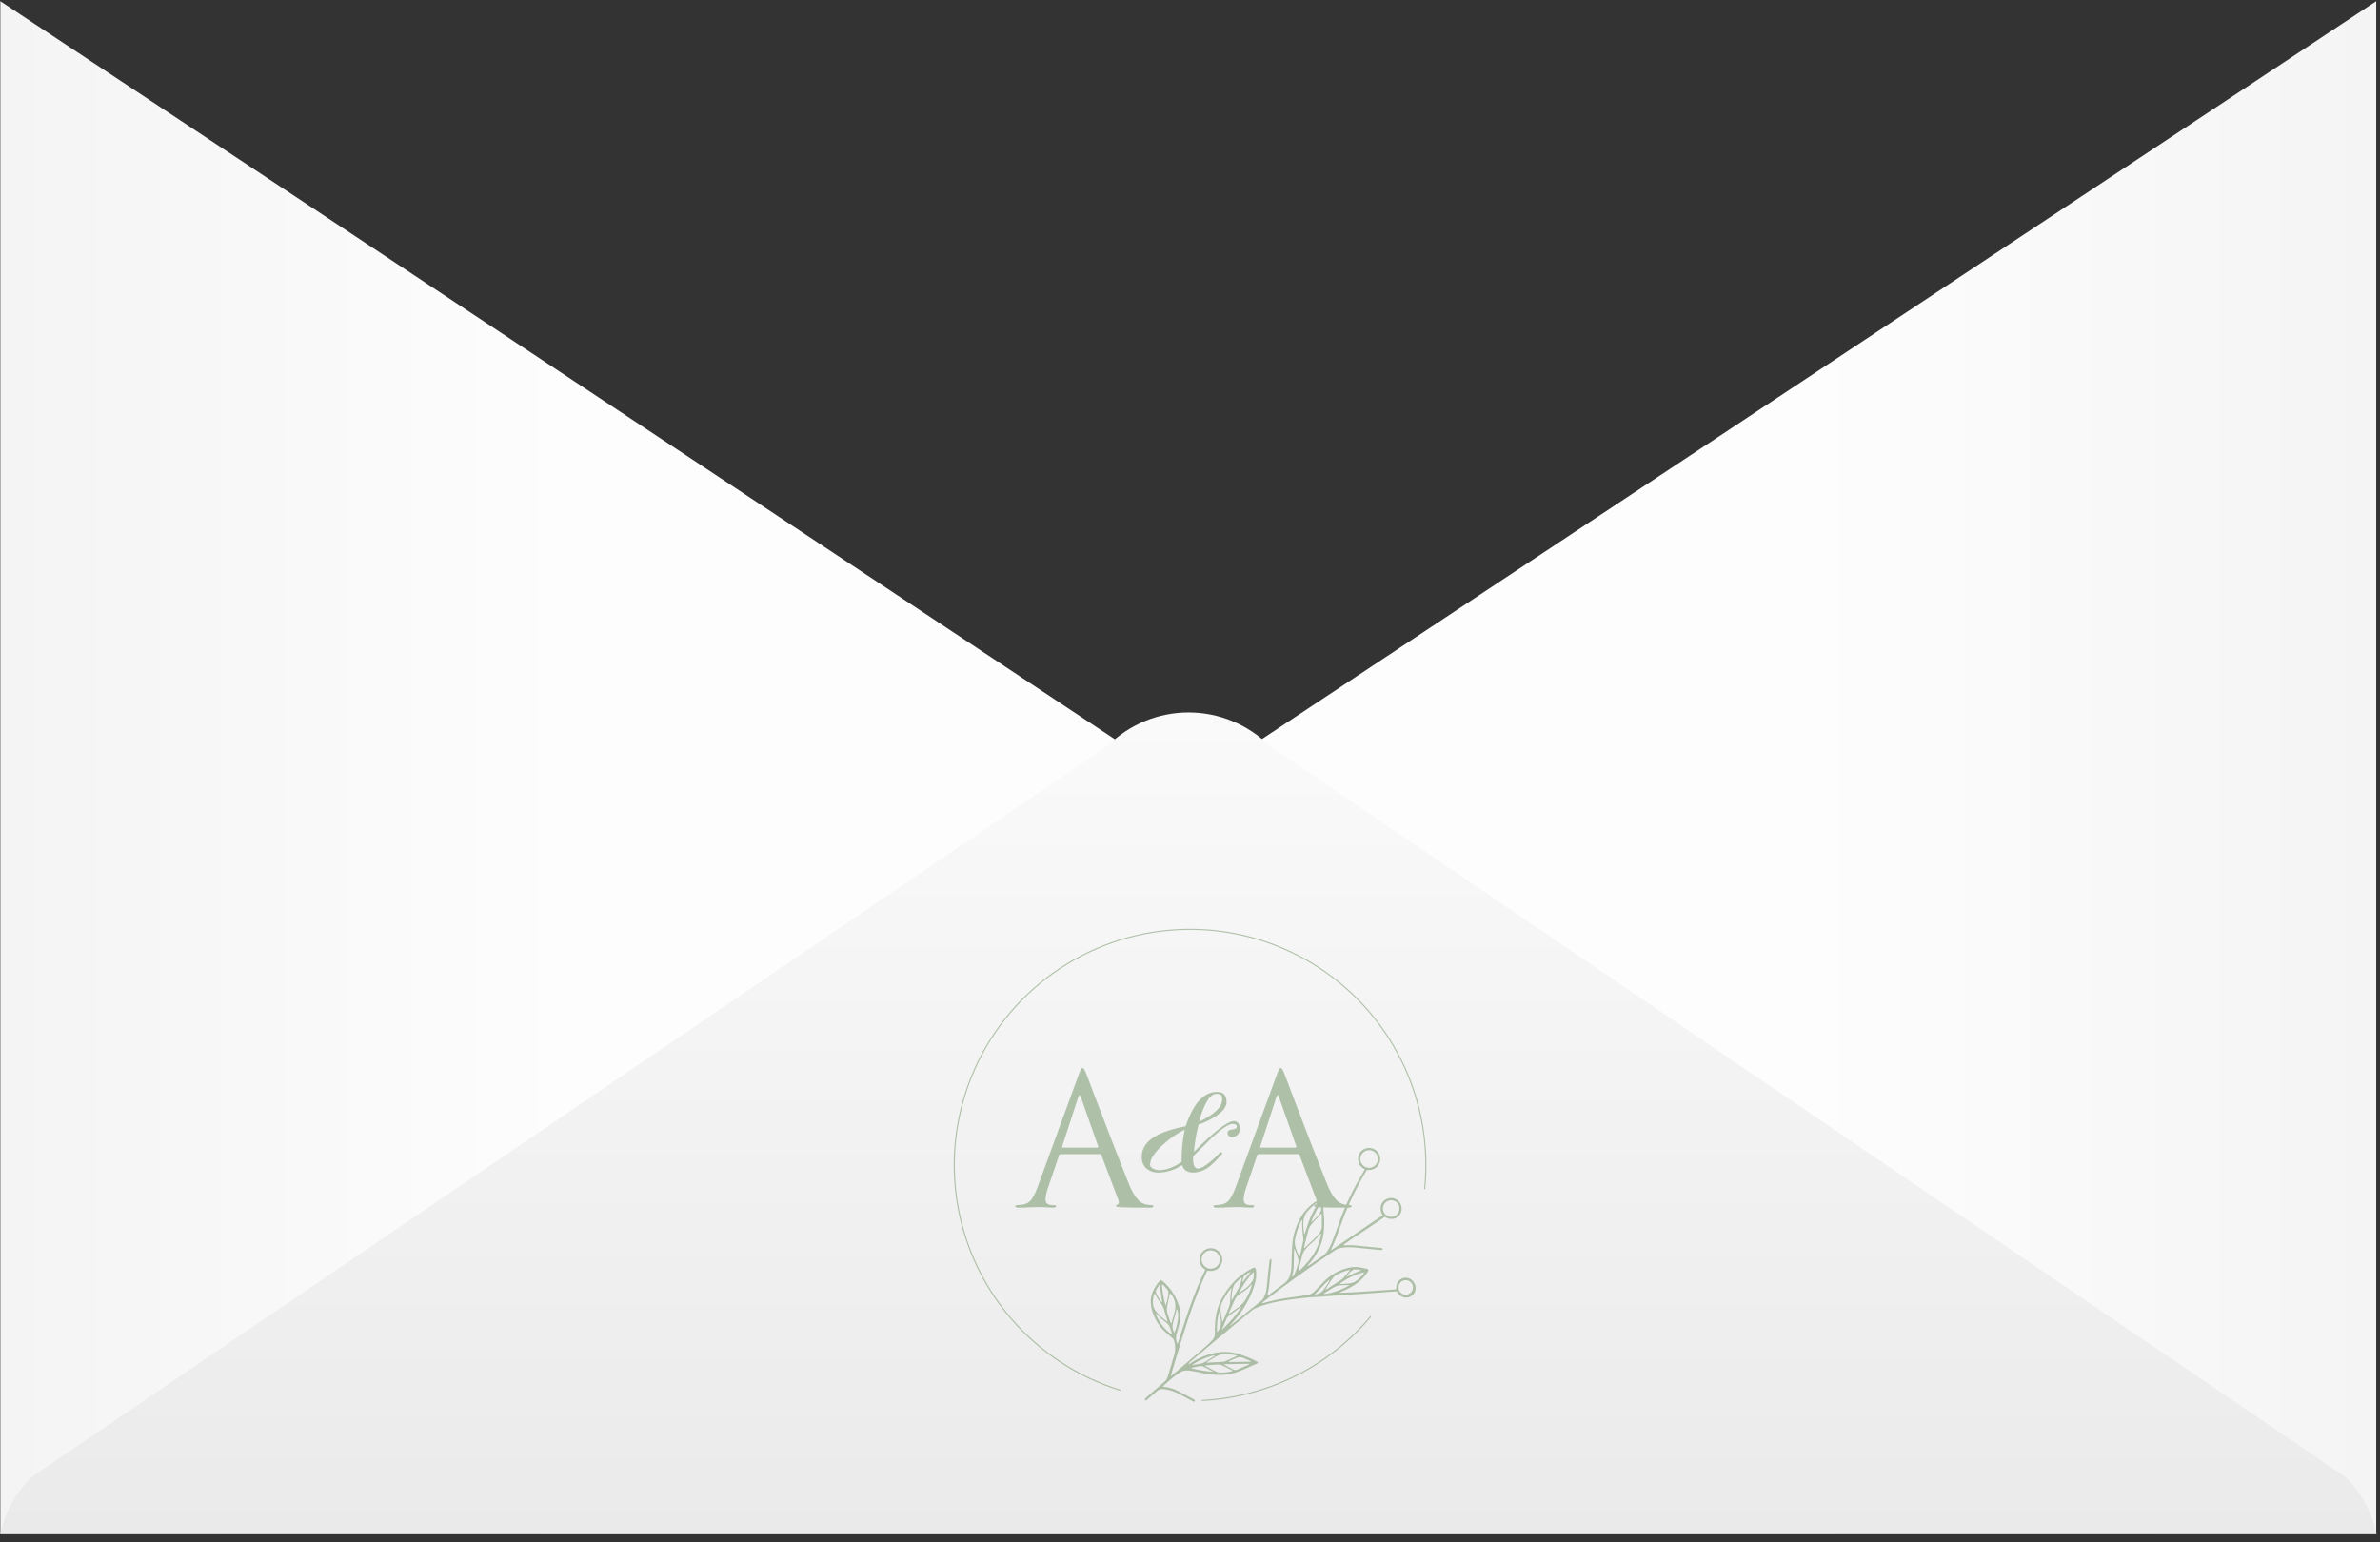
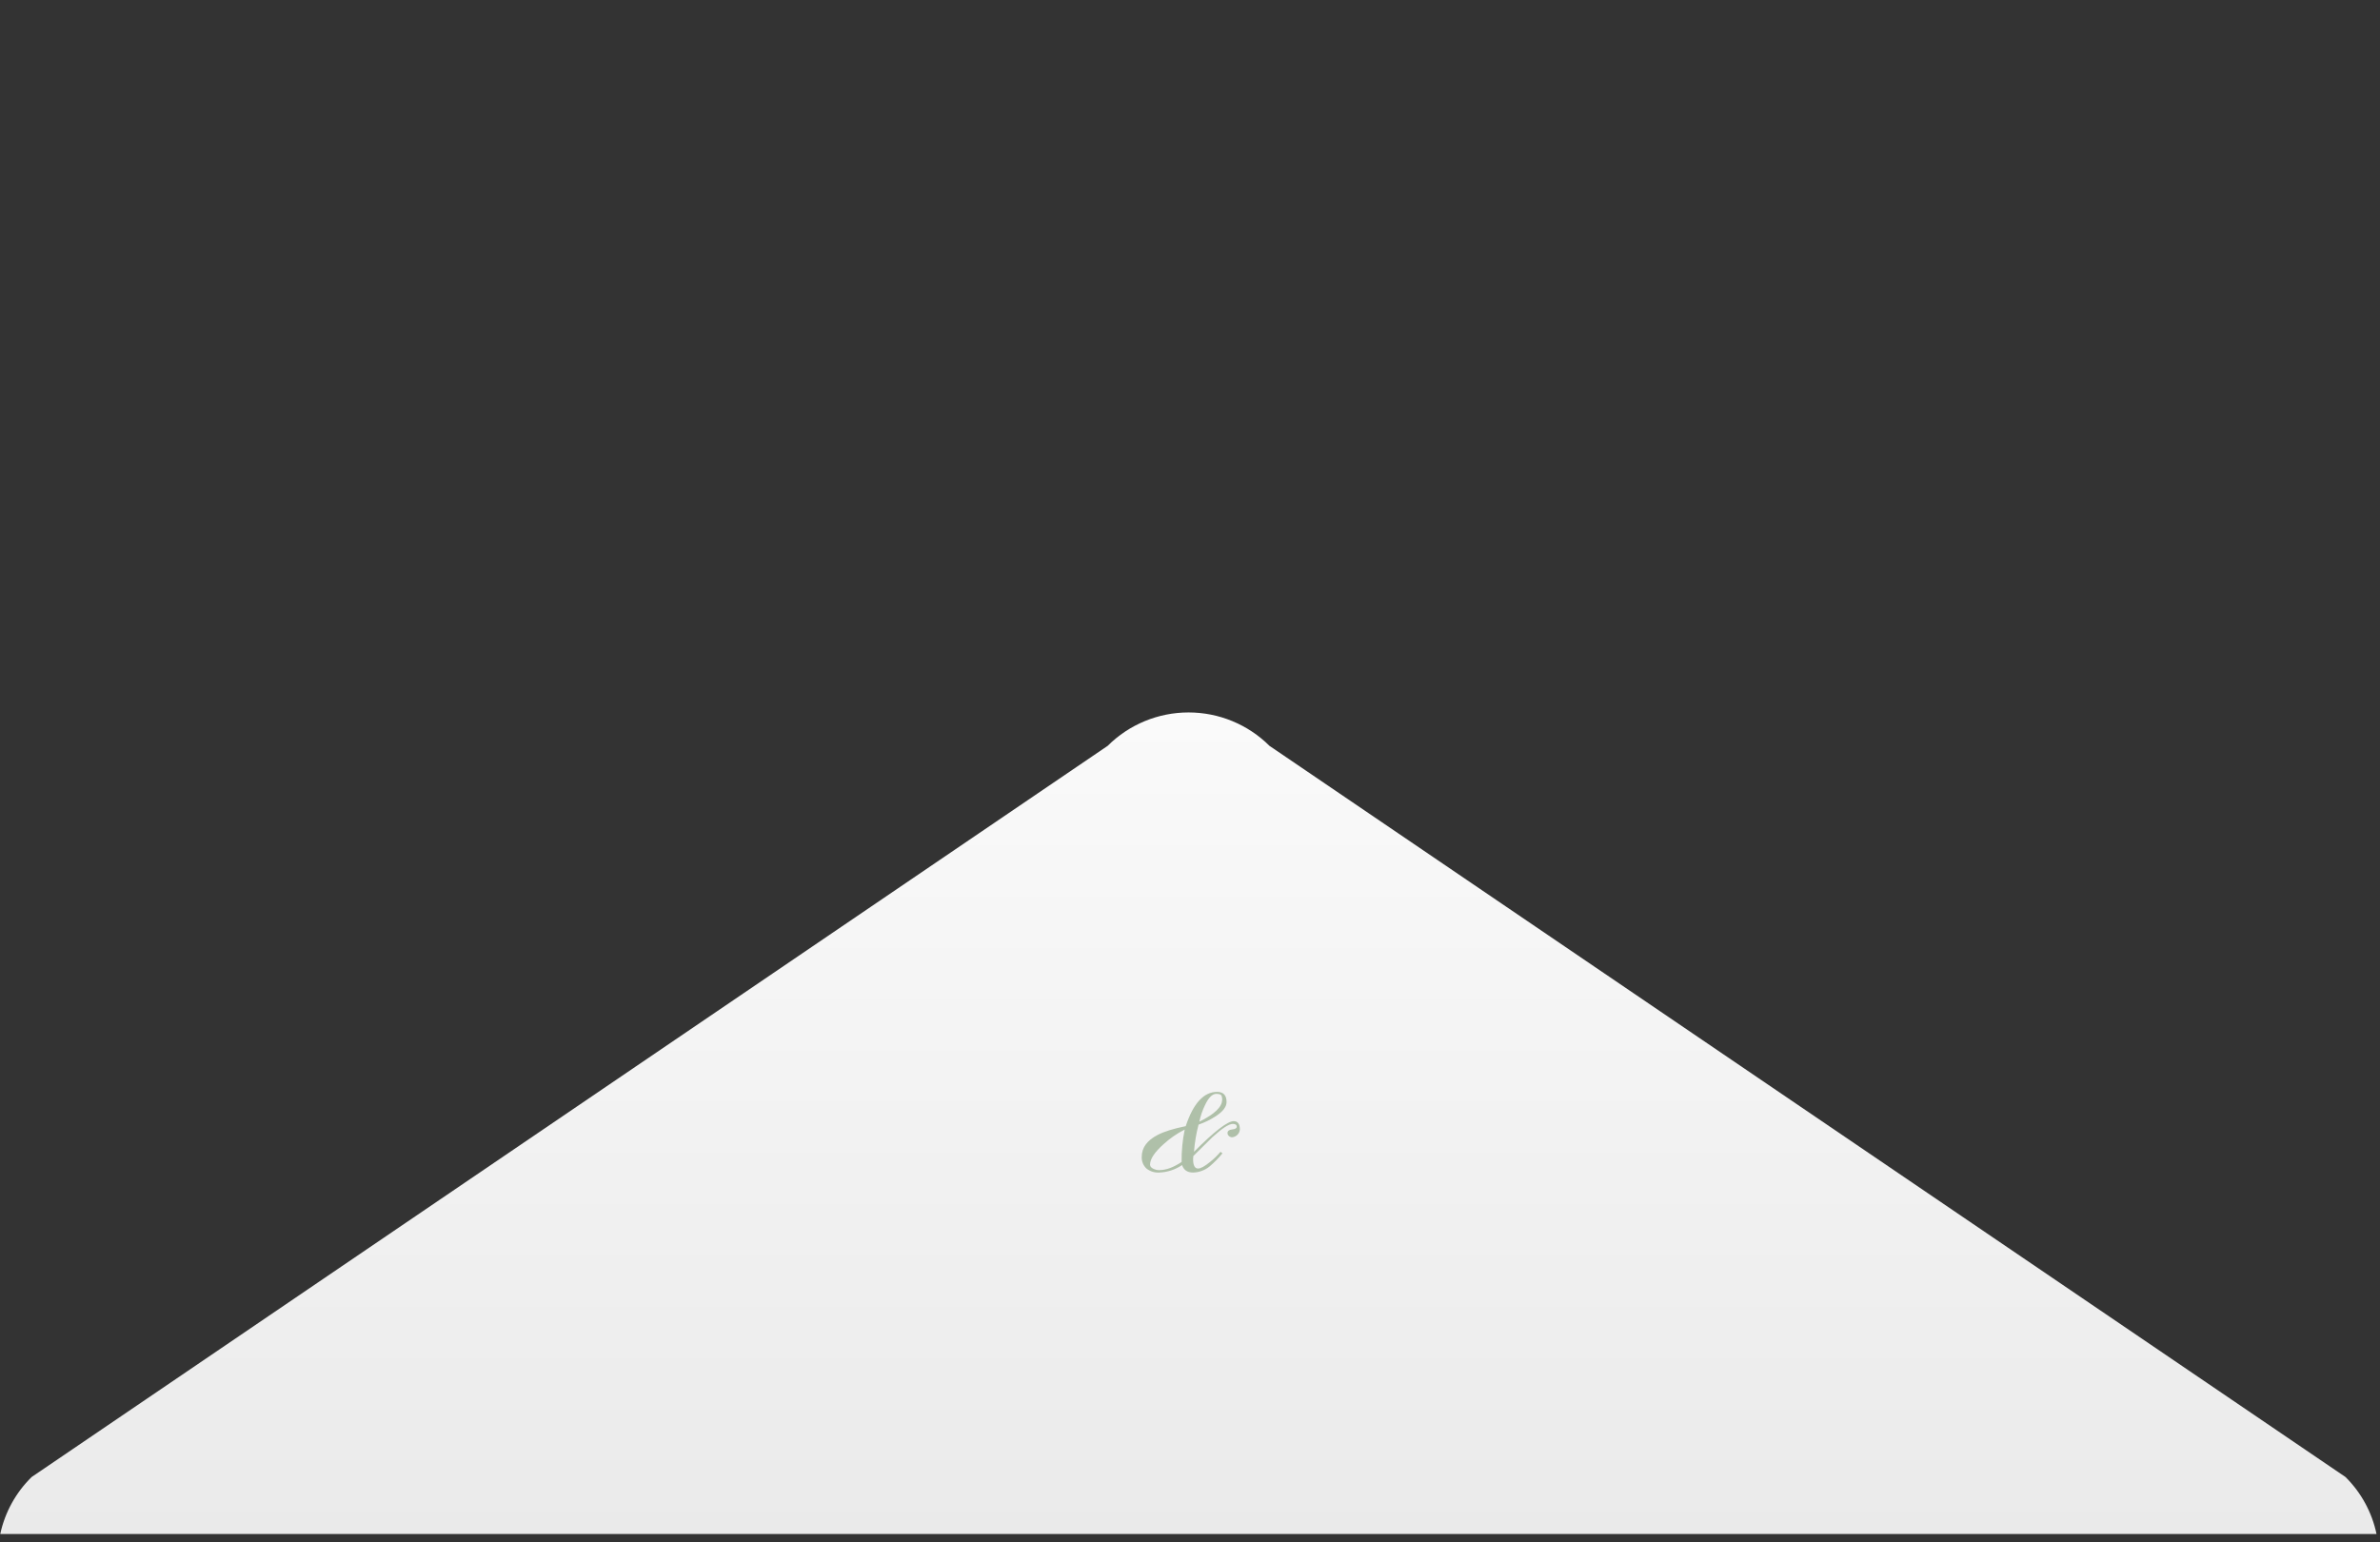
<svg xmlns="http://www.w3.org/2000/svg" width="287" height="186" viewBox="0 0 287 186" fill="none">
  <rect x="0" y="0" width="287" height="186" fill="#333333" stroke="none" />
-   <path d="M0.04 0.145L143.288 95.021L286.545 0.145V185.015H0.04V0.145Z" fill="url(#paint0_linear_4006_5162)" />
  <path d="M0.03 185.015C0.591 182.403 1.907 180.012 3.816 178.138L133.574 89.952C136.162 87.373 139.67 85.925 143.328 85.925C146.985 85.925 150.493 87.373 153.081 89.952L282.84 178.138C284.735 180.015 286.036 182.407 286.581 185.015H0.03Z" fill="url(#paint1_linear_4006_5162)" />
  <g opacity="0.5">
    <g clip-path="url(#clip0_4006_5162)">
      <path d="M135.11 167.682C129.965 166.092 125.379 163.074 121.882 158.98C118.386 154.885 116.125 149.882 115.361 144.553C114.596 139.223 115.361 133.786 117.566 128.875C119.771 123.963 123.325 119.778 127.815 116.807C132.305 113.835 137.547 112.2 142.93 112.091C148.313 111.981 153.617 113.403 158.224 116.189C162.831 118.975 166.552 123.013 168.955 127.831C171.357 132.649 172.342 138.051 171.795 143.407" stroke="#6C8E5F" stroke-width="0.132" stroke-miterlimit="10" />
      <path d="M165.306 158.764C162.792 161.772 159.681 164.226 156.171 165.971C152.661 167.717 148.827 168.717 144.911 168.908" stroke="#6C8E5F" stroke-width="0.132" stroke-miterlimit="10" />
      <path d="M143.387 164.532C144.33 163.869 145.398 163.403 146.526 163.163C147.494 162.978 148.492 163.031 149.435 163.318C149.857 163.45 150.265 163.619 150.672 163.782C150.944 163.891 151.208 164.019 151.472 164.159C151.562 164.2 151.668 164.231 151.694 164.363C151.672 164.389 151.649 164.434 151.611 164.449C150.759 164.796 149.933 165.223 149.057 165.524C148.292 165.768 147.489 165.869 146.688 165.823C145.935 165.771 145.188 165.655 144.455 165.475C144.1 165.4 143.742 165.359 143.387 165.298H143.285C142.923 165.257 142.558 165.345 142.255 165.547C141.912 165.763 141.586 166.004 141.278 166.268C140.999 166.528 140.704 166.773 140.418 167.022C140.354 167.079 140.297 167.147 140.214 167.226C140.278 167.245 140.344 167.26 140.41 167.271C140.936 167.32 141.447 167.466 141.919 167.701C142.606 168.041 143.281 168.41 143.957 168.769C144.008 168.792 144.052 168.828 144.085 168.874C144.094 168.893 144.099 168.914 144.099 168.935C144.099 168.956 144.094 168.976 144.085 168.995C144.073 169.013 144.057 169.029 144.038 169.039C144.019 169.05 143.997 169.055 143.975 169.056C143.9 169.033 143.828 169.002 143.76 168.961L142.297 168.177C141.911 167.963 141.502 167.796 141.078 167.679C140.838 167.617 140.595 167.57 140.35 167.535C140.2 167.508 140.045 167.516 139.899 167.56C139.752 167.604 139.619 167.682 139.509 167.788C139.131 168.124 138.754 168.441 138.377 168.761C138.328 168.807 138.276 168.85 138.222 168.89C138.211 168.899 138.198 168.906 138.184 168.91C138.17 168.913 138.156 168.914 138.142 168.912C138.127 168.91 138.114 168.905 138.101 168.897C138.089 168.889 138.079 168.879 138.071 168.867C138.06 168.843 138.054 168.816 138.054 168.79C138.054 168.763 138.06 168.736 138.071 168.712C138.153 168.619 138.241 168.532 138.335 168.452C138.999 167.875 139.659 167.294 140.335 166.732C140.574 166.538 140.747 166.274 140.829 165.977C140.965 165.513 141.116 165.049 141.255 164.585C141.365 164.208 141.459 163.831 141.58 163.484C141.757 162.897 141.757 162.271 141.58 161.684C141.547 161.575 141.481 161.478 141.391 161.409L140.678 160.786C139.919 160.137 139.348 159.295 139.026 158.349C138.844 157.867 138.757 157.355 138.769 156.84C138.784 156.524 138.849 156.212 138.962 155.916C139.161 155.411 139.446 154.944 139.803 154.535C139.86 154.474 139.923 154.418 139.991 154.369C140.08 154.423 140.164 154.482 140.244 154.547C141.121 155.302 141.773 156.283 142.131 157.384C142.385 158.15 142.408 158.973 142.198 159.753C142.112 160.081 142.017 160.405 141.927 160.73C141.927 160.786 141.893 160.839 141.874 160.892C141.773 161.267 141.798 161.664 141.946 162.024C141.946 162.043 141.976 162.05 142.01 162.076L142.138 161.699C142.678 159.979 143.225 158.259 143.866 156.572C144.292 155.441 144.753 154.35 145.285 153.275C145.303 153.238 145.319 153.196 145.349 153.121C145.277 153.072 145.198 153.03 145.13 152.974C144.902 152.785 144.741 152.527 144.673 152.239C144.605 151.951 144.633 151.649 144.753 151.378C144.866 151.111 145.06 150.886 145.308 150.736C145.556 150.586 145.844 150.517 146.133 150.54C146.428 150.57 146.706 150.692 146.927 150.89C147.147 151.087 147.3 151.349 147.363 151.638C147.421 151.928 147.385 152.229 147.259 152.496C147.134 152.764 146.925 152.984 146.665 153.124C146.454 153.237 146.218 153.291 145.979 153.283C145.854 153.283 145.734 153.26 145.601 153.245C145.553 153.315 145.511 153.388 145.473 153.464C145.307 153.841 145.141 154.181 144.987 154.547C144.202 156.395 143.523 158.285 142.919 160.205C142.432 161.756 141.968 163.314 141.497 164.864C141.406 165.159 141.319 165.449 141.233 165.74C141.233 165.8 141.199 165.864 141.169 165.985C141.259 165.924 141.304 165.898 141.342 165.868C142.751 164.666 144.157 163.462 145.56 162.258C145.79 162.061 145.994 161.831 146.205 161.612C146.31 161.502 146.39 161.37 146.441 161.227C146.493 161.083 146.514 160.931 146.503 160.779C146.485 160.148 146.518 159.518 146.601 158.893C146.695 158.14 146.922 157.411 147.273 156.738C147.787 155.731 148.486 154.829 149.333 154.079C149.88 153.624 150.476 153.232 151.11 152.909C151.138 152.89 151.171 152.878 151.205 152.874C151.239 152.871 151.274 152.876 151.306 152.89C151.337 152.903 151.365 152.925 151.386 152.952C151.407 152.979 151.421 153.011 151.427 153.045C151.44 153.088 151.45 153.133 151.457 153.177C151.457 153.358 151.487 153.555 151.487 153.717C151.48 154.1 151.421 154.481 151.31 154.848C151.089 155.618 150.78 156.36 150.389 157.059C149.864 158.021 149.213 158.91 148.454 159.7C148.408 159.749 148.367 159.805 148.325 159.854C148.284 159.904 148.325 159.854 148.325 159.9L148.563 159.715L152.072 156.901C152.188 156.811 152.285 156.699 152.358 156.572C152.564 156.206 152.692 155.802 152.736 155.384C152.8 154.894 152.834 154.4 152.887 153.905C152.947 153.321 153.007 152.74 153.071 152.155C153.084 152.066 153.109 151.98 153.147 151.898C153.147 151.872 153.222 151.861 153.26 151.861C153.298 151.861 153.32 151.902 153.324 151.925C153.332 151.991 153.332 152.058 153.324 152.125C153.234 153.068 153.139 154.011 153.049 154.954C153.019 155.348 152.951 155.739 152.845 156.12C152.831 156.174 152.819 156.23 152.811 156.286C152.859 156.267 152.906 156.244 152.951 156.218C153.596 155.743 154.241 155.267 154.879 154.781C155.199 154.546 155.436 154.214 155.554 153.834C155.677 153.4 155.74 152.952 155.742 152.502C155.765 151.748 155.765 150.993 155.818 150.239C155.895 149.109 156.214 148.009 156.754 147.013C157.153 146.249 157.722 145.587 158.417 145.078C158.621 144.936 158.836 144.81 159.059 144.701C159.221 144.621 159.225 144.633 159.455 144.701C159.475 144.75 159.489 144.802 159.496 144.855C159.56 145.561 159.632 146.27 159.677 146.979C159.71 147.576 159.686 148.175 159.606 148.767C159.503 149.53 159.263 150.267 158.896 150.944C158.614 151.492 158.258 152 157.84 152.453C157.767 152.514 157.713 152.595 157.685 152.687C157.725 152.682 157.763 152.67 157.799 152.653L159.609 151.404C159.782 151.277 159.929 151.118 160.043 150.936C160.269 150.597 160.456 150.234 160.602 149.854C160.862 149.182 161.122 148.511 161.356 147.828C162.11 145.627 163.098 143.514 164.303 141.524C164.397 141.369 164.484 141.211 164.582 141.041L164.356 140.89C164.146 140.754 163.98 140.559 163.878 140.33C163.776 140.101 163.743 139.848 163.782 139.6C163.807 139.351 163.906 139.114 164.066 138.921C164.226 138.727 164.44 138.586 164.68 138.514C164.853 138.456 165.035 138.435 165.216 138.45C165.397 138.466 165.573 138.519 165.733 138.605C165.893 138.691 166.034 138.809 166.147 138.952C166.259 139.095 166.342 139.259 166.388 139.435C166.435 139.611 166.445 139.794 166.418 139.974C166.391 140.154 166.328 140.326 166.232 140.481C166.136 140.635 166.009 140.768 165.86 140.872C165.71 140.975 165.541 141.047 165.363 141.083C165.197 141.109 165.027 141.113 164.823 141.132C164.794 141.165 164.768 141.2 164.744 141.237C163.762 142.886 162.905 144.606 162.182 146.383C161.907 147.111 161.647 147.843 161.379 148.575C161.134 149.301 160.842 150.011 160.504 150.699C160.504 150.699 160.504 150.74 160.504 150.782C160.545 150.764 160.584 150.743 160.621 150.718L166.657 146.625L166.74 146.56C166.623 146.396 166.543 146.207 166.505 146.009C166.467 145.81 166.473 145.606 166.521 145.41C166.582 145.195 166.699 144.999 166.859 144.843C167.02 144.688 167.219 144.577 167.436 144.523C167.653 144.468 167.88 144.472 168.095 144.534C168.31 144.596 168.505 144.713 168.66 144.874C168.873 145.092 169.002 145.379 169.023 145.683C169.045 145.987 168.957 146.288 168.777 146.534C168.358 147.077 167.713 147.168 166.966 146.775C166.144 147.33 165.318 147.907 164.484 148.447C163.65 148.986 162.82 149.552 161.994 150.133C162.035 150.167 162.054 150.189 162.066 150.189C162.822 150.158 163.579 150.195 164.329 150.299L166.483 150.506C166.549 150.51 166.614 150.524 166.676 150.548C166.694 150.56 166.709 150.576 166.72 150.595C166.73 150.614 166.736 150.635 166.736 150.657C166.731 150.678 166.722 150.697 166.709 150.713C166.696 150.729 166.68 150.743 166.661 150.752C166.56 150.763 166.459 150.763 166.359 150.752C165.604 150.68 164.85 150.601 164.069 150.525C163.488 150.446 162.901 150.416 162.315 150.435C162.111 150.435 161.911 150.469 161.711 150.503C161.455 150.547 161.211 150.643 160.994 150.786C158.084 152.732 155.243 154.772 152.472 156.904C152.377 156.976 152.283 157.055 152.189 157.135C152.241 157.214 152.298 157.176 152.343 157.161C153.524 156.817 154.732 156.576 155.954 156.44C156.535 156.369 157.112 156.263 157.693 156.176C157.996 156.128 158.275 155.984 158.489 155.765C158.651 155.607 158.81 155.448 158.968 155.286C159.202 155.041 159.432 154.792 159.67 154.55C160.514 153.691 161.597 153.106 162.779 152.872C163.212 152.785 163.658 152.785 164.091 152.872C164.344 152.921 164.601 152.97 164.846 153.026C165.004 153.06 165.053 153.158 164.982 153.298C164.94 153.377 164.887 153.453 164.838 153.528C164.435 154.117 163.913 154.615 163.307 154.992C162.793 155.319 162.25 155.597 161.684 155.822C161.623 155.845 161.567 155.879 161.518 155.924C163.748 155.852 165.97 155.675 168.192 155.516C168.245 155.51 168.296 155.5 168.347 155.486C168.357 155.325 168.376 155.165 168.404 155.007C168.451 154.779 168.568 154.571 168.738 154.412C168.908 154.252 169.123 154.149 169.353 154.117C169.584 154.084 169.819 154.124 170.027 154.229C170.234 154.335 170.404 154.503 170.513 154.709C170.685 154.959 170.75 155.267 170.695 155.566C170.64 155.864 170.468 156.129 170.218 156.301C169.968 156.473 169.66 156.539 169.361 156.483C169.063 156.428 168.798 156.257 168.626 156.007C168.562 155.927 168.506 155.844 168.441 155.761C168.347 155.761 168.257 155.761 168.166 155.761C166.883 155.856 165.601 155.954 164.318 156.044C163.507 156.101 162.696 156.135 161.884 156.191C161.073 156.248 160.221 156.323 159.387 156.384C158.915 156.418 158.44 156.429 157.968 156.471C156.788 156.572 155.614 156.72 154.445 156.92C153.633 157.055 152.833 157.255 152.053 157.519C151.808 157.606 151.566 157.7 151.328 157.81C151.194 157.875 151.067 157.956 150.951 158.051C149.507 159.243 148.065 160.438 146.624 161.635C145.628 162.465 144.639 163.31 143.651 164.144L143.372 164.393C143.364 164.4 143.357 164.409 143.353 164.419C143.348 164.429 143.346 164.44 143.346 164.451C143.346 164.462 143.348 164.473 143.353 164.483C143.357 164.493 143.364 164.502 143.372 164.51H143.308L143.387 164.532ZM146.503 163.469C146.348 163.495 146.19 163.51 146.039 163.552C145.284 163.774 144.564 164.102 143.9 164.525C143.851 164.563 143.804 164.605 143.76 164.649C144.107 164.585 144.417 164.517 144.726 164.476C144.939 164.446 145.142 164.37 145.322 164.253L146.454 163.54C146.454 163.54 146.477 163.487 146.484 163.461L146.541 163.435L146.503 163.469ZM145.9 150.812C145.683 150.833 145.478 150.917 145.31 151.054C145.141 151.19 145.017 151.374 144.953 151.581C144.888 151.789 144.887 152.01 144.948 152.218C145.009 152.427 145.13 152.612 145.296 152.752C145.462 152.891 145.666 152.979 145.882 153.003C146.097 153.027 146.315 152.987 146.508 152.888C146.701 152.789 146.861 152.635 146.967 152.445C147.072 152.256 147.12 152.039 147.103 151.823C147.092 151.677 147.052 151.534 146.985 151.404C146.919 151.274 146.827 151.158 146.714 151.064C146.602 150.97 146.472 150.899 146.332 150.856C146.192 150.812 146.045 150.797 145.9 150.812ZM159.345 146.334C159.149 146.56 158.998 146.741 158.84 146.911C158.681 147.081 158.504 147.247 158.349 147.424C158.203 147.594 158.067 147.773 157.942 147.96C157.873 148.064 157.822 148.179 157.791 148.299C157.61 148.994 157.436 149.695 157.263 150.393C157.263 150.438 157.225 150.499 157.297 150.529L158.006 149.854L158.451 149.443C158.724 149.188 158.968 148.905 159.179 148.598C159.316 148.417 159.393 148.198 159.398 147.971C159.398 147.511 159.398 147.047 159.398 146.587C159.387 146.501 159.369 146.417 159.345 146.334ZM159.304 148.763C159.266 148.782 159.24 148.786 159.228 148.801C158.86 149.272 158.441 149.701 157.98 150.08C157.748 150.279 157.54 150.503 157.357 150.748C157.186 150.987 157.064 151.257 156.999 151.544C156.874 152.102 156.716 152.657 156.572 153.211C156.567 153.266 156.567 153.322 156.572 153.377C156.697 153.264 156.795 153.185 156.878 153.094C157.199 152.747 157.531 152.411 157.833 152.046C158.537 151.201 159.028 150.199 159.266 149.126C159.302 149.008 159.314 148.886 159.304 148.763ZM165.193 140.841C165.474 140.817 165.734 140.683 165.916 140.467C166.098 140.251 166.187 139.972 166.163 139.691C166.139 139.41 166.004 139.15 165.788 138.968C165.572 138.786 165.293 138.697 165.012 138.721C164.873 138.733 164.737 138.772 164.613 138.837C164.489 138.901 164.379 138.989 164.289 139.096C164.199 139.203 164.131 139.326 164.088 139.459C164.046 139.592 164.031 139.733 164.042 139.872C164.054 140.011 164.093 140.147 164.158 140.271C164.222 140.395 164.31 140.505 164.417 140.595C164.524 140.685 164.647 140.753 164.781 140.795C164.914 140.838 165.054 140.853 165.193 140.841ZM166.766 145.84C166.789 146.103 166.915 146.347 167.117 146.518C167.218 146.602 167.334 146.666 167.458 146.706C167.583 146.745 167.715 146.76 167.845 146.749C167.976 146.738 168.103 146.701 168.219 146.641C168.336 146.581 168.439 146.498 168.523 146.398C168.608 146.298 168.672 146.182 168.711 146.057C168.751 145.932 168.766 145.801 168.755 145.67C168.732 145.406 168.606 145.163 168.403 144.992C168.201 144.822 167.939 144.738 167.676 144.761C167.412 144.783 167.168 144.91 166.997 145.112C166.827 145.314 166.744 145.576 166.766 145.84ZM148.167 158.44C148.205 158.44 148.227 158.44 148.242 158.44C148.62 158.187 148.963 157.938 149.314 157.685C149.706 157.397 150.034 157.031 150.28 156.61C150.572 156.09 150.801 155.536 150.962 154.962C150.962 154.962 150.962 154.943 150.929 154.92C150.891 154.958 150.849 154.992 150.815 155.033C150.544 155.337 150.23 155.6 149.883 155.814L149.544 156.033C149.254 156.214 149.025 156.476 148.884 156.787L148.193 158.327C148.181 158.364 148.172 158.401 148.167 158.44ZM156.705 151.574C156.721 151.55 156.734 151.525 156.746 151.499C156.882 150.895 157.021 150.291 157.153 149.688C157.169 149.576 157.169 149.463 157.153 149.352C157.123 148.975 157.082 148.598 157.044 148.243C157.006 147.92 157.006 147.593 157.044 147.27C157.044 147.236 157.067 147.179 157.006 147.164C156.946 147.149 156.98 147.164 156.972 147.164C156.951 147.19 156.932 147.218 156.916 147.247C156.549 147.971 156.295 148.747 156.161 149.548C156.12 149.816 156.135 150.09 156.207 150.352C156.325 150.762 156.476 151.162 156.659 151.548L156.705 151.574ZM139.233 156.003C139.209 156.042 139.189 156.084 139.173 156.127C139.065 156.436 139.016 156.762 139.029 157.089C139.022 157.297 139.056 157.504 139.129 157.698C139.203 157.892 139.314 158.07 139.456 158.221L139.633 158.425C139.966 158.777 140.333 159.097 140.727 159.379C140.727 159.379 140.765 159.379 140.799 159.379C140.772 159.281 140.75 159.187 140.72 159.092C140.614 158.745 140.486 158.406 140.406 158.059C140.33 157.729 140.18 157.421 139.969 157.157C139.709 156.832 139.49 156.476 139.316 156.097C139.305 156.059 139.271 156.044 139.233 156.003ZM148.506 155.373L148.431 155.395C148.393 155.437 148.352 155.478 148.318 155.524C147.964 155.997 147.655 156.502 147.393 157.033C147.249 157.315 147.177 157.629 147.186 157.946C147.195 158.148 147.218 158.35 147.254 158.549C147.288 158.794 147.329 159.04 147.371 159.285C147.371 159.323 147.371 159.375 147.439 159.406C147.481 159.334 147.519 159.259 147.552 159.183C147.767 158.674 147.974 158.161 148.19 157.651C148.272 157.467 148.322 157.269 148.337 157.067C148.332 156.498 148.388 155.93 148.506 155.373ZM170.388 155.188C170.371 155.016 170.303 154.853 170.193 154.719C170.084 154.586 169.937 154.488 169.771 154.437C169.606 154.387 169.429 154.387 169.264 154.437C169.098 154.487 168.951 154.585 168.841 154.719C168.731 154.852 168.664 155.015 168.646 155.187C168.629 155.359 168.663 155.533 168.744 155.685C168.825 155.838 168.95 155.963 169.102 156.045C169.254 156.127 169.427 156.162 169.6 156.146C169.83 156.122 170.042 156.008 170.189 155.829C170.336 155.649 170.406 155.419 170.384 155.188H170.388ZM141.112 155.965C141.09 155.998 141.072 156.033 141.059 156.071C140.98 156.448 140.904 156.795 140.825 157.157C140.791 157.323 140.75 157.485 140.727 157.655C140.692 157.89 140.709 158.129 140.776 158.357L141.127 159.447C141.159 159.517 141.194 159.585 141.233 159.651C141.357 159.255 141.47 158.896 141.576 158.519C141.629 158.334 141.667 158.142 141.704 157.961C141.768 157.605 141.748 157.239 141.645 156.893C141.543 156.546 141.36 156.228 141.112 155.965ZM149.163 163.51C149.122 163.489 149.079 163.472 149.035 163.461C148.725 163.408 148.416 163.344 148.107 163.321C147.772 163.264 147.428 163.292 147.107 163.401C146.939 163.463 146.775 163.537 146.616 163.619C146.277 163.816 145.941 164.027 145.609 164.231C145.575 164.253 145.522 164.264 145.534 164.325C145.551 164.336 145.57 164.343 145.59 164.347L147.439 164.249C147.585 164.243 147.728 164.204 147.858 164.136L149.11 163.559C149.11 163.559 149.159 163.559 149.159 163.536L149.163 163.51ZM158.9 145.112L158.844 145.074C158.768 145.119 158.689 145.161 158.617 145.21C158.298 145.443 158.004 145.709 157.738 146.002C157.408 146.362 157.211 146.824 157.18 147.311C157.15 147.705 157.165 148.101 157.225 148.492C157.227 148.622 157.254 148.75 157.304 148.869C157.401 148.622 157.484 148.37 157.553 148.115C157.64 147.847 157.731 147.579 157.829 147.315C157.927 147.051 158.033 146.813 158.146 146.56C158.259 146.308 158.402 146.059 158.523 145.806C158.662 145.591 158.788 145.368 158.9 145.138V145.112ZM148.669 165.317C148.22 165.091 147.842 164.891 147.458 164.702C147.243 164.599 147.005 164.555 146.767 164.574L145.451 164.664C145.413 164.664 145.356 164.664 145.352 164.744C145.835 164.989 146.303 165.279 146.812 165.498C146.886 165.526 146.964 165.542 147.043 165.543C147.527 165.562 148.012 165.513 148.484 165.4C148.548 165.379 148.61 165.351 148.669 165.317ZM162.828 153.147C162.248 153.26 161.689 153.462 161.171 153.747C160.994 153.846 160.841 153.982 160.722 154.147C160.624 154.271 160.538 154.403 160.451 154.524C160.27 154.811 160.074 155.097 159.915 155.388C159.892 155.426 159.832 155.46 159.885 155.535C159.964 155.486 160.043 155.445 160.119 155.395L161.79 154.313C161.874 154.257 161.95 154.189 162.016 154.113C162.277 153.815 162.533 153.502 162.828 153.147ZM161.545 154.837V154.86C161.835 154.86 162.13 154.86 162.42 154.822C162.612 154.815 162.803 154.788 162.99 154.743C163.152 154.703 163.308 154.638 163.45 154.55C163.826 154.3 164.156 153.986 164.423 153.622C164.454 153.581 164.473 153.532 164.522 153.445C164.08 153.536 163.649 153.677 163.239 153.864C162.637 154.116 162.068 154.442 161.545 154.833V154.837ZM149.385 155.935C149.627 155.788 149.838 155.648 150.046 155.505C150.395 155.255 150.702 154.95 150.955 154.603C151.073 154.465 151.147 154.294 151.166 154.113C151.166 153.932 151.189 153.736 151.193 153.57C151.193 153.524 151.211 153.456 151.132 153.438C150.441 154.188 149.853 155.028 149.385 155.935ZM147.605 164.532C147.654 164.593 147.661 164.615 147.676 164.627C148.016 164.804 148.356 164.974 148.691 165.155C148.769 165.2 148.857 165.226 148.947 165.23C149.037 165.234 149.127 165.216 149.208 165.177C149.668 164.974 150.132 164.778 150.597 164.578C150.623 164.578 150.642 164.536 150.695 164.483L147.605 164.532ZM147.367 160.345C147.401 160.323 147.434 160.299 147.465 160.273C147.888 159.836 148.325 159.413 148.725 158.953C149.042 158.576 149.31 158.198 149.597 157.791C149.623 157.753 149.68 157.708 149.619 157.648L148.405 158.53C148.295 158.609 148.191 158.696 148.095 158.791C148.029 158.852 147.974 158.925 147.933 159.006C147.741 159.436 147.556 159.87 147.363 160.303C147.341 160.307 147.352 160.319 147.367 160.345ZM149.759 154.079C149.708 154.102 149.658 154.13 149.612 154.162L148.967 154.758C148.861 154.862 148.784 154.992 148.744 155.135C148.612 155.508 148.538 155.898 148.525 156.293C148.499 156.475 148.499 156.659 148.525 156.84C148.593 156.727 148.635 156.663 148.669 156.599C148.876 156.222 149.065 155.844 149.295 155.467C149.477 155.195 149.598 154.886 149.65 154.562C149.68 154.411 149.717 154.264 149.759 154.079ZM162.76 154.988L161.752 155.011C161.697 155.005 161.642 155.005 161.586 155.011C161.285 155.051 160.996 155.156 160.738 155.316C160.387 155.539 160.028 155.754 159.677 155.976C159.655 155.976 159.636 156.014 159.606 156.037C160.1 156.15 161.986 155.524 162.76 154.98V154.988ZM139.369 158.432C139.659 159.372 140.625 160.594 141.327 160.918C141.327 160.843 141.301 160.779 141.282 160.715C141.218 160.522 141.135 160.337 141.086 160.141C141.026 159.914 140.893 159.713 140.708 159.568C140.256 159.232 139.833 158.859 139.441 158.455C139.441 158.455 139.403 158.44 139.35 158.425L139.369 158.432ZM155.799 153.981C155.869 153.952 155.933 153.909 155.985 153.853C156.037 153.798 156.077 153.732 156.101 153.66C156.292 153.24 156.442 152.803 156.55 152.355C156.599 152.169 156.599 151.974 156.55 151.789C156.413 151.372 156.254 150.963 156.074 150.563C156.074 150.748 156.041 150.857 156.037 150.967C156.037 151.449 156.014 151.936 156.01 152.419C156.02 152.892 155.96 153.363 155.833 153.819C155.814 153.853 155.81 153.894 155.795 153.973L155.799 153.981ZM140.565 157.474C140.709 157.05 140.819 156.615 140.893 156.173C140.899 156.082 140.899 155.991 140.893 155.901C140.898 155.828 140.888 155.755 140.864 155.687C140.84 155.618 140.803 155.555 140.754 155.501C140.591 155.328 140.437 155.15 140.274 154.98C140.243 154.954 140.209 154.931 140.173 154.913C140.09 154.992 140.124 155.075 140.135 155.146C140.2 155.935 140.344 156.715 140.565 157.474ZM141.602 160.76C142.017 159.851 142.229 158.466 141.916 157.851C141.916 157.851 141.882 157.882 141.878 157.9C141.796 158.331 141.687 158.756 141.55 159.172C141.483 159.385 141.431 159.603 141.395 159.824C141.364 160.148 141.441 160.473 141.614 160.749L141.602 160.76ZM150.834 164.231V164.185C150.792 164.155 150.748 164.127 150.702 164.102C150.442 163.993 150.178 163.899 149.925 163.778C149.797 163.72 149.658 163.69 149.518 163.69C149.377 163.69 149.238 163.72 149.11 163.778C148.816 163.891 148.533 164.027 148.246 164.155C148.208 164.174 148.159 164.189 148.201 164.276L150.834 164.231ZM146.352 165.468L145.496 165.008C145.356 164.936 145.213 164.872 145.07 164.811C144.951 164.76 144.82 164.743 144.692 164.762C144.353 164.834 144.009 164.898 143.662 164.966C143.685 165.004 143.696 165.034 143.711 165.038C144.578 165.253 145.462 165.393 146.352 165.457V165.468ZM159.21 145.206C158.82 145.83 158.481 146.483 158.195 147.16C158.168 147.217 158.116 147.277 158.168 147.356C158.196 147.344 158.223 147.329 158.248 147.311C158.451 147.1 158.666 146.896 158.859 146.677C158.995 146.513 159.121 146.341 159.236 146.161C159.287 146.086 159.317 145.998 159.323 145.908C159.323 145.666 159.285 145.425 159.21 145.195V145.206ZM139.901 154.969L139.814 154.935C139.78 154.992 139.746 155.052 139.709 155.109C139.622 155.248 139.535 155.395 139.441 155.535C139.4 155.595 139.377 155.665 139.373 155.738C139.369 155.81 139.385 155.882 139.418 155.946C139.585 156.328 139.799 156.686 140.056 157.014C140.056 157.033 140.108 157.033 140.157 157.048C140.018 156.359 139.932 155.66 139.901 154.958V154.969ZM146.775 160.696C147.085 160.334 147.247 159.867 147.227 159.39C147.227 159.315 147.227 159.236 147.205 159.157C147.16 158.866 147.111 158.579 147.058 158.289C147.048 158.26 147.035 158.232 147.02 158.206C146.786 159.01 146.703 159.85 146.775 160.684V160.696ZM160.304 154.35C160.078 154.533 159.866 154.732 159.67 154.947C159.481 155.146 159.293 155.324 159.111 155.539C158.894 155.742 158.69 155.959 158.5 156.188C158.704 156.116 158.84 156.063 158.979 156.018C159.228 155.939 159.444 155.783 159.598 155.573C159.87 155.216 160.112 154.837 160.323 154.441C160.323 154.441 160.319 154.403 160.304 154.339V154.35ZM164.174 153.219C163.899 153.12 163.606 153.081 163.314 153.102C163.237 153.113 163.165 153.145 163.103 153.192C162.856 153.37 162.639 153.586 162.462 153.834C162.431 153.887 162.404 153.942 162.382 154C162.961 153.694 163.559 153.429 164.174 153.207V153.219ZM149.838 154.645L150.8 153.43C150.68 153.437 150.566 153.485 150.476 153.566C150.351 153.641 150.231 153.724 150.099 153.811C150.072 153.832 150.052 153.859 150.038 153.89C149.914 154.12 149.841 154.373 149.823 154.633L149.838 154.645Z" fill="#6C8E5F" />
    </g>
-     <path d="M132.623 139.192H127.917C127.815 139.192 127.742 139.25 127.698 139.367L126.385 143.241C126.18 143.811 126.078 144.299 126.078 144.708C126.078 144.912 126.158 145.073 126.319 145.19C126.479 145.292 126.662 145.343 126.866 145.343H127.063C127.253 145.343 127.348 145.387 127.348 145.474C127.348 145.591 127.216 145.649 126.954 145.649C126.749 145.649 126.436 145.635 126.012 145.605C125.604 145.591 125.37 145.584 125.312 145.584C125.297 145.584 124.984 145.591 124.371 145.605C123.758 145.635 123.247 145.649 122.839 145.649C122.561 145.649 122.423 145.591 122.423 145.474C122.423 145.387 122.525 145.343 122.729 145.343C122.846 145.343 123.021 145.328 123.254 145.299C123.721 145.241 124.086 145.044 124.349 144.708C124.612 144.358 124.86 143.869 125.093 143.241L130.062 129.648C130.266 129.079 130.427 128.795 130.544 128.795C130.66 128.795 130.821 129.057 131.025 129.583C131.083 129.728 131.448 130.692 132.12 132.472C132.805 134.252 133.542 136.171 134.33 138.229C135.133 140.286 135.731 141.804 136.125 142.782C136.709 144.212 137.336 145.022 138.008 145.211C138.27 145.299 138.555 145.343 138.861 145.343C139.022 145.343 139.102 145.387 139.102 145.474C139.102 145.591 138.956 145.649 138.664 145.649C137.38 145.649 136.235 145.635 135.228 145.605C134.79 145.576 134.571 145.525 134.571 145.452C134.571 145.379 134.622 145.328 134.724 145.299C134.929 145.226 134.972 145.029 134.856 144.708L132.82 139.323C132.776 139.236 132.711 139.192 132.623 139.192ZM128.158 138.404H132.338C132.426 138.404 132.455 138.353 132.426 138.251L130.347 132.341C130.244 132.005 130.135 132.005 130.018 132.341L128.092 138.251C128.048 138.353 128.07 138.404 128.158 138.404Z" fill="#6C8E5F" />
-     <path d="M156.515 139.192H151.808C151.706 139.192 151.633 139.25 151.59 139.367L150.276 143.241C150.072 143.811 149.97 144.299 149.97 144.708C149.97 144.912 150.05 145.073 150.211 145.19C150.371 145.292 150.553 145.343 150.758 145.343H150.955C151.144 145.343 151.239 145.387 151.239 145.474C151.239 145.591 151.108 145.649 150.845 145.649C150.641 145.649 150.327 145.635 149.904 145.605C149.495 145.591 149.262 145.584 149.204 145.584C149.189 145.584 148.875 145.591 148.262 145.605C147.65 145.635 147.139 145.649 146.73 145.649C146.453 145.649 146.314 145.591 146.314 145.474C146.314 145.387 146.416 145.343 146.621 145.343C146.737 145.343 146.913 145.328 147.146 145.299C147.613 145.241 147.978 145.044 148.241 144.708C148.503 144.358 148.751 143.869 148.985 143.241L153.954 129.648C154.158 129.079 154.318 128.795 154.435 128.795C154.552 128.795 154.712 129.057 154.917 129.583C154.975 129.728 155.34 130.692 156.011 132.472C156.697 134.252 157.434 136.171 158.222 138.229C159.025 140.286 159.623 141.804 160.017 142.782C160.601 144.212 161.228 145.022 161.899 145.211C162.162 145.299 162.447 145.343 162.753 145.343C162.914 145.343 162.994 145.387 162.994 145.474C162.994 145.591 162.848 145.649 162.556 145.649C161.272 145.649 160.126 145.635 159.119 145.605C158.682 145.576 158.463 145.525 158.463 145.452C158.463 145.379 158.514 145.328 158.616 145.299C158.82 145.226 158.864 145.029 158.747 144.708L156.712 139.323C156.668 139.236 156.602 139.192 156.515 139.192ZM152.049 138.404H156.23C156.318 138.404 156.347 138.353 156.318 138.251L154.238 132.341C154.136 132.005 154.027 132.005 153.91 132.341L151.984 138.251C151.94 138.353 151.962 138.404 152.049 138.404Z" fill="#6C8E5F" />
    <path d="M146.764 131.688C147.528 131.688 147.91 132.097 147.91 132.915C147.91 133.485 147.477 134.053 146.61 134.621C145.962 135.044 145.263 135.385 144.531 135.638C144.248 136.71 144.065 137.806 143.983 138.912C146.435 136.452 148.028 135.221 148.76 135.22C149.263 135.22 149.515 135.555 149.515 136.222C149.496 136.465 149.39 136.693 149.218 136.866C149.045 137.038 148.816 137.144 148.572 137.164C148.43 137.162 148.294 137.107 148.192 137.008C148.14 136.965 148.097 136.911 148.068 136.85C148.039 136.789 148.024 136.723 148.024 136.655C148.024 136.4 148.21 136.254 148.582 136.219C148.954 136.184 149.14 136.071 149.14 135.886C149.14 135.663 148.979 135.55 148.66 135.55C148.184 135.55 147.357 136.091 146.18 137.171C146.071 137.268 145.312 138.019 143.902 139.426C143.887 139.544 143.877 139.662 143.874 139.781C143.874 140.548 144.073 140.931 144.47 140.931C144.792 140.931 145.275 140.665 145.924 140.134C146.382 139.77 146.803 139.363 147.181 138.917L147.413 139.1C146.952 139.668 146.439 140.192 145.881 140.665C145.315 141.135 144.606 141.399 143.869 141.417C143.187 141.417 142.744 141.116 142.542 140.515C141.725 141.072 140.765 141.385 139.776 141.417C139.232 141.448 138.695 141.281 138.267 140.946C138.068 140.765 137.912 140.543 137.811 140.294C137.71 140.046 137.665 139.778 137.681 139.511C137.681 138.419 138.323 137.54 139.607 136.876C140.382 136.473 141.507 136.122 142.984 135.821C143.9 133.066 145.159 131.688 146.764 131.688ZM142.864 136.232C141.933 136.703 141.072 137.299 140.304 138.003C139.226 138.966 138.686 139.786 138.684 140.463C138.684 140.673 138.82 140.843 139.089 140.964C139.302 141.069 139.536 141.125 139.773 141.126C140.601 141.126 141.506 140.797 142.489 140.139C142.47 138.827 142.596 137.517 142.864 136.232ZM147.39 132.655C147.385 132.48 147.355 132.306 147.302 132.139C147.219 131.999 147.01 131.926 146.676 131.926C146.195 131.926 145.739 132.377 145.31 133.279C145.001 133.916 144.771 134.589 144.626 135.282C146.455 134.384 147.371 133.506 147.372 132.65L147.39 132.655Z" fill="#6C8E5F" />
  </g>
  <defs>
    <linearGradient id="paint0_linear_4006_5162" x1="286.545" y1="92.58" x2="0.04" y2="92.58" gradientUnits="userSpaceOnUse">
      <stop stop-color="#F4F4F4" />
      <stop offset="0.24" stop-color="#FDFDFD" />
      <stop offset="0.5" stop-color="#FDFDFD" />
      <stop offset="0.76" stop-color="#FDFDFD" />
      <stop offset="1" stop-color="#F4F4F4" />
    </linearGradient>
    <linearGradient id="paint1_linear_4006_5162" x1="143.288" y1="185.434" x2="143.288" y2="86.496" gradientUnits="userSpaceOnUse">
      <stop stop-color="#EAEAEA" />
      <stop offset="1" stop-color="#FAFAFA" />
    </linearGradient>
    <clipPath id="clip0_4006_5162">
-       <rect width="57.081" height="57.081" fill="white" transform="translate(114.959 111.959)" />
-     </clipPath>
+       </clipPath>
  </defs>
</svg>